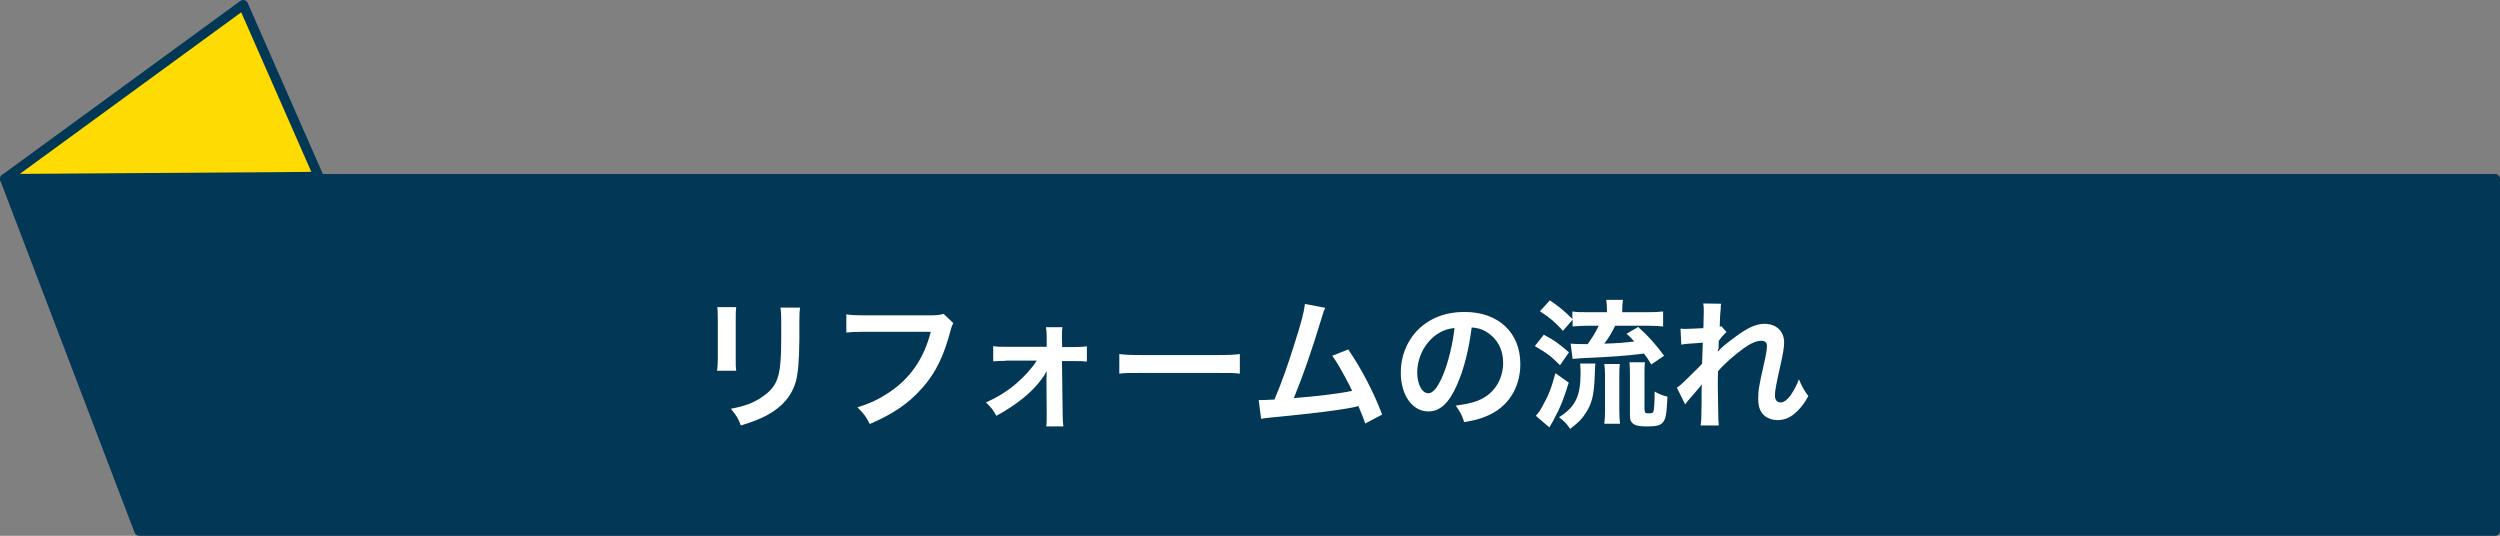
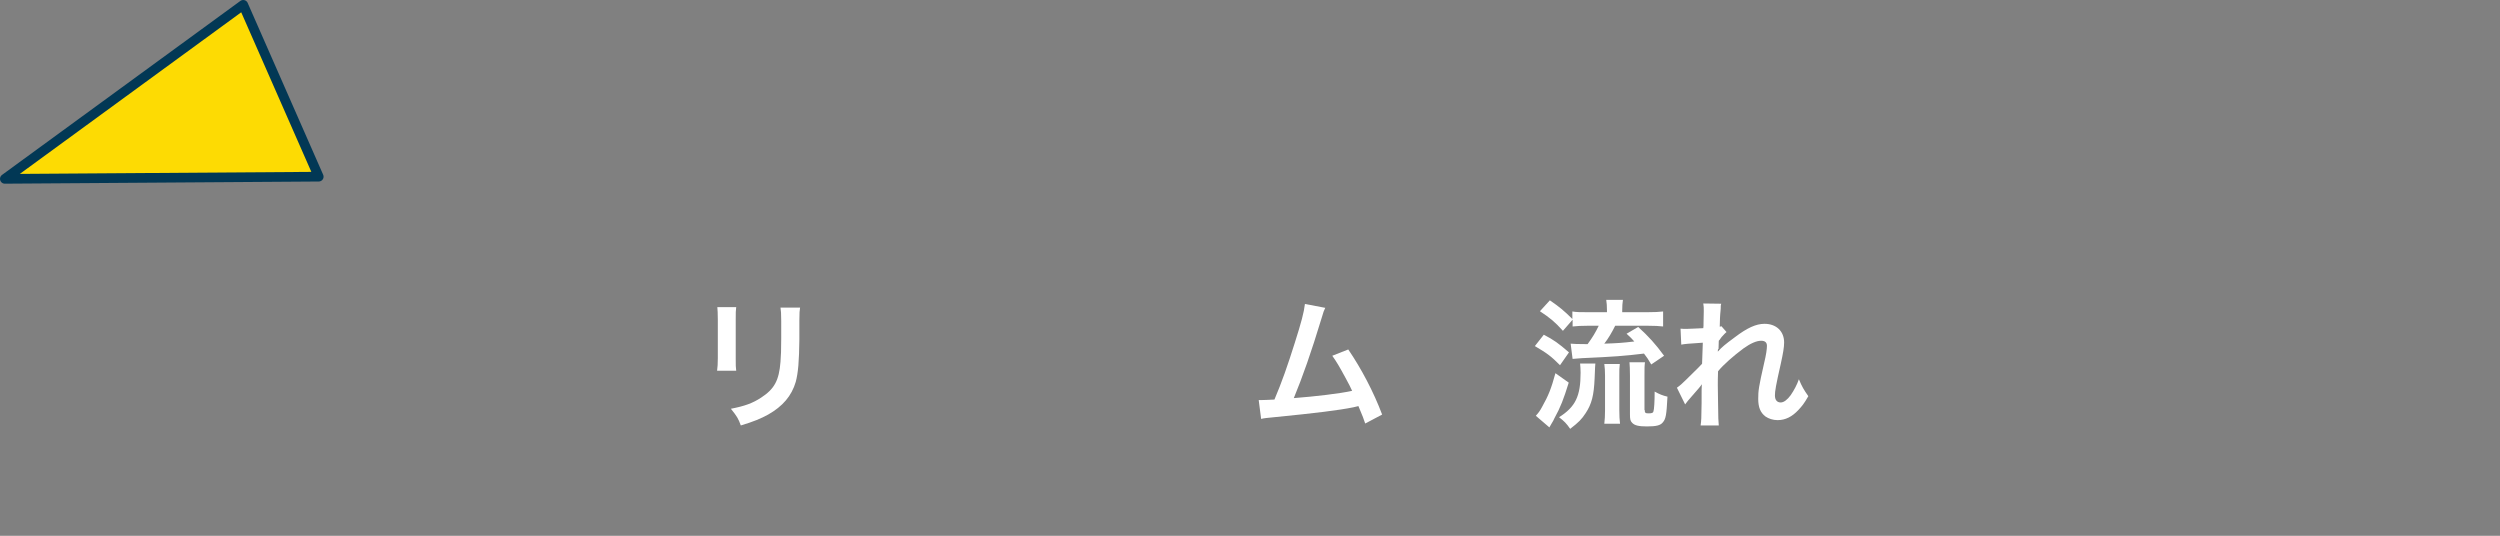
<svg xmlns="http://www.w3.org/2000/svg" version="1.1" id="レイヤー_1" x="0px" y="0px" viewBox="0 0 1033 221.4" style="enable-background:new 0 0 1033 221.4;" xml:space="preserve">
  <rect x="0" y="0" width="1033" height="221.4" fill="#808080" stroke="none" />
  <style type="text/css">
	.st0{fill:#FDDB03;stroke:#023855;stroke-width:4;stroke-linecap:round;stroke-linejoin:round;stroke-miterlimit:10;}
	.st1{fill:#023855;stroke:#023855;stroke-width:4;stroke-linecap:round;stroke-linejoin:round;stroke-miterlimit:10;}
	.st2{fill:#FFFFFF;}
</style>
  <g>
    <g>
      <polygon class="st0" points="2,73.9 100.5,2 131.7,73   " />
-       <polygon class="st1" points="1031,219.4 57.5,219.4 2,73.9 1031,73.9   " />
    </g>
    <g>
      <path class="st2" d="M304.2,126.9c-0.2,1.6-0.2,2.1-0.2,5.2v16c0,2.9,0,3.7,0.2,5.1h-7.9c0.2-1.3,0.3-3.1,0.3-5.2v-15.9    c0-3-0.1-3.7-0.2-5.2L304.2,126.9z M330.6,127c-0.2,1.4-0.3,2.1-0.3,5.4v7.8c-0.1,9-0.5,13.9-1.5,17.6    c-1.7,5.8-5.4,10.1-11.4,13.5c-3.1,1.7-6,2.9-11.3,4.5c-1-2.8-1.6-3.8-4.1-6.9c5.7-1.1,9-2.3,12.5-4.6c5.5-3.6,7.4-7.1,8-14.8    c0.2-2.5,0.3-5,0.3-9.7v-7.2c0-3-0.1-4.2-0.3-5.5H330.6z" />
-       <path class="st2" d="M393.9,133.5c-0.5,1-0.7,1.4-1,2.6c-2.9,11.1-6.3,18-11.9,24.3c-5.7,6.4-11.9,10.6-21.6,14.8    c-1.6-3.1-2.4-4.2-5.1-6.9c5.1-1.6,8.4-3.1,12.7-5.9c9-5.9,14.7-14,17.6-25.3H357c-3.9,0-5.2,0.1-7.3,0.3v-7.5    c2.3,0.3,3.5,0.4,7.4,0.4h26.6c3.2,0,4.4-0.1,6.2-0.6L393.9,133.5z" />
-       <path class="st2" d="M415.6,149.1c-2.4,0-3.6,0.1-5.2,0.2V143c1.6,0.3,2.6,0.3,5.2,0.3h16.9v-3.5c0-2.1-0.1-3.4-0.3-4.6h6.8    c-0.2,1.3-0.2,1.7-0.2,4.4l0.1,3.8h5c2.6,0,3.7-0.1,5.2-0.3v6.3c-1.6-0.2-2.7-0.2-5.3-0.2h-5l0.3,22.1c0,2.4,0.1,3.5,0.3,4.9h-7.1    c0.2-1.4,0.2-2.7,0.2-4.8l-0.1-14.5c0-0.6,0.1-2.9,0.1-3.6c-0.8,1.6-1.2,2.1-2,3.2c-3.9,5.5-10.5,10.8-18.8,15.3    c-1.4-2.5-2.1-3.4-4.3-5.5c4.6-2.1,8.8-4.6,12.5-7.8c3.5-3,6.7-6.6,8.5-9.5H415.6z" />
-       <path class="st2" d="M462.6,146.3c2.6,0.3,3.7,0.4,9.4,0.4h30.9c5.7,0,6.8-0.1,9.4-0.4v8.1c-2.3-0.3-3-0.3-9.5-0.3h-30.8    c-6.5,0-7.1,0-9.5,0.3V146.3z" />
      <path class="st2" d="M547.6,127.2c-0.6,1.3-0.7,1.4-1.5,4.2c-4.4,14.5-7.8,24.1-11.5,33.1c9.1-0.7,19.1-1.9,24.1-3    c-0.6-1.4-1.3-2.7-2.7-5.3c-2.6-4.8-3.6-6.5-5.5-9.2l6.6-2.6c5.4,7.9,10.5,17.6,14,26.9l-7,3.7c-0.8-2.4-0.8-2.4-2.8-7.2    c-0.8,0.2-0.8,0.2-2.1,0.5c-5.9,1.2-15.5,2.4-32.8,4.1c-3.2,0.3-4.1,0.4-5.3,0.7l-1-7.8c0.8,0,0.8,0,1.5,0c1.2,0,2.6-0.1,5-0.2    c3.1-7.3,5.4-13.9,8.4-23.4c2.7-8.5,3.8-12.6,4.2-16.1L547.6,127.2z" />
-       <path class="st2" d="M602,159.1c-3.3,7.5-7,10.9-11.8,10.9c-6.6,0-11.4-6.7-11.4-16.1c0-6.4,2.3-12.4,6.4-16.9    c4.9-5.3,11.7-8.1,20-8.1c13.9,0,23,8.5,23,21.5c0,10-5.2,18-14.1,21.6c-2.8,1.2-5,1.7-9.1,2.4c-1-3.1-1.7-4.3-3.5-6.8    c5.3-0.7,8.8-1.6,11.5-3.2c5-2.8,8.1-8.3,8.1-14.5c0-5.6-2.5-10.1-7.1-12.9c-1.8-1-3.3-1.5-5.9-1.7    C606.9,144.6,604.9,152.6,602,159.1z M593.5,138.3c-4.9,3.5-7.9,9.5-7.9,15.7c0,4.8,2,8.5,4.6,8.5c1.9,0,3.9-2.4,6-7.4    c2.2-5.2,4.1-13,4.8-19.6C597.9,135.9,595.8,136.7,593.5,138.3z" />
      <path class="st2" d="M637.9,138.3c4.2,2.2,6,3.5,10.4,7.3l-3.7,5.3c-3.8-3.8-5.3-4.9-10.4-7.9L637.9,138.3z M648.2,158.1    c-2.1,6.8-3.4,10.2-5.9,14.7c-0.4,0.9-0.5,1.1-1.3,2.4c-0.3,0.6-0.3,0.6-0.8,1.4l-5.6-4.8c1.1-1.2,1.7-2,2.6-3.7    c2.6-4.6,3.8-7.6,5.5-13.9L648.2,158.1z M645.8,136.7c-3.4-3.8-5.3-5.3-9.5-8.1l4.1-4.5c3.8,2.6,5.9,4.3,9.3,7.7v-3.1    c1.7,0.3,3.4,0.3,6.3,0.3h8v-0.6c0-2-0.1-3.1-0.3-4.5h6.9c-0.2,1.3-0.3,2.5-0.3,4.5v0.6h10.5c2.8,0,4.8-0.1,6.4-0.3v6.2    c-1.6-0.2-3.5-0.3-6.3-0.3h-13.5c-1.4,2.8-2.8,5.2-4.5,7.4c5.7-0.2,7.2-0.3,12.4-0.9c-1-1.2-1.6-1.7-3.2-3.2l4.8-2.8    c4.2,3.8,7.3,7.2,10.7,11.9l-5.3,3.6c-1.3-2.2-1.8-3-3-4.5c-8.3,1-12.4,1.3-25.7,1.9c-1,0.1-2.5,0.2-3.8,0.3l-0.8-6.3    c0.9,0.1,3,0.2,7,0.2c2.1-2.9,3.2-4.7,4.6-7.6H656c-2.4,0-4.5,0.1-6.2,0.3v-2.8L645.8,136.7z M659.2,150.2    c-0.1,1.1-0.1,1.1-0.3,6.1c-0.3,7.1-1.2,10.6-3.7,14.4c-1.7,2.6-2.8,3.7-6.4,6.5c-1.6-2.3-2.4-3.1-4.6-4.8    c6.8-4.3,8.9-8.7,8.9-18.4c0-1.7-0.1-2.3-0.2-3.8H659.2z M662.9,175.1c0.2-1.6,0.3-3.5,0.3-5.6v-14.2c0-2-0.1-3.5-0.3-4.9h6.4    c-0.2,1.5-0.2,2.7-0.2,4.8v14.3c0,2.1,0.1,4.2,0.3,5.6H662.9z M679.6,169.4c0,1.2,0.3,1.4,1.6,1.4c1.3,0,1.9-0.2,2-0.8    c0.3-0.8,0.5-4.1,0.5-8.2c2,1.1,3.2,1.6,5.3,2.1c-0.4,7.7-0.7,9.2-1.9,10.6c-1,1.3-2.8,1.7-6.6,1.7c-3.4,0-5.1-0.4-6.1-1.5    c-0.7-0.7-0.9-1.4-0.9-3.4v-16c0-2.9-0.1-4.2-0.2-5.6h6.4c-0.2,1.4-0.2,2.5-0.2,5.3V169.4z" />
      <path class="st2" d="M709.8,145.3c1.7-1.9,2.9-2.9,7.1-6c5-3.8,8.7-5.5,12.2-5.5c4.9,0,8.1,3.1,8.1,7.7c0,1.9-0.4,4.4-1.4,8.9    c-2,8.8-2.4,11.2-2.4,13c0,1.9,0.9,2.9,2.4,2.9c1.3,0,2.8-1.2,4.1-3c1.4-2,2.7-4.5,3.4-6.6c1.3,3.1,2,4.3,3.9,7    c-1.7,3-2.6,4.1-4.1,5.7c-2.6,2.8-5.4,4.2-8.6,4.2c-1.9,0-3.7-0.6-5-1.5c-2.1-1.6-3-3.8-3-7.3c0-3.4,0.2-4.9,2.4-14.6    c0.9-3.7,1.2-6,1.2-7.3c0-1.4-0.8-2.1-2.4-2.1c-1.9,0-4.4,1.1-7.2,3.1c-4.2,3.1-8.4,6.8-10.6,9.5c-0.1,2.6-0.1,4.2-0.1,5.9    c0,0.5,0,0.5,0.1,6.9c0.1,7.2,0.1,7.4,0.3,9.6h-7.5c0.3-2.4,0.3-2.4,0.4-9.2c0-6.2,0-6.2,0.1-7.8l-0.1,0.1    c-0.5,0.8-1.2,1.6-4.1,4.9c-1.3,1.5-2.1,2.4-2.7,3.3l-3.4-6.9c1.3-0.9,2.3-1.8,3.8-3.3c5.5-5.4,5.5-5.4,6.6-6.6    c0.1-2.8,0.1-3.4,0.2-5.7c0-1.3,0.1-1.5,0.1-3c-6.1,0.4-7.3,0.5-8.9,0.8l-0.3-6.6c1,0.1,1.6,0.1,2.4,0.1c1.1,0,4.3-0.2,7-0.3    c0.1-0.9,0.1-0.9,0.1-2.2c0-1.6,0.1-3.4,0.1-4.8c0-1.5,0-1.9-0.2-3.2l7.4,0.1c-0.2,0.7-0.2,0.8-0.2,2.1c0,0.3-0.1,1-0.2,2.2    c-0.1,1.2-0.1,1.6-0.2,5.2c0.1,0,0.3-0.1,0.7-0.2l2.1,2.4c-0.6,0.5-0.8,0.7-1.7,1.7c-0.3,0.3-0.3,0.3-0.8,1    c-0.2,0.3-0.3,0.5-0.7,0.9l-0.1,3.4C709.8,144.3,709.8,144.6,709.8,145.3L709.8,145.3z" />
    </g>
  </g>
</svg>